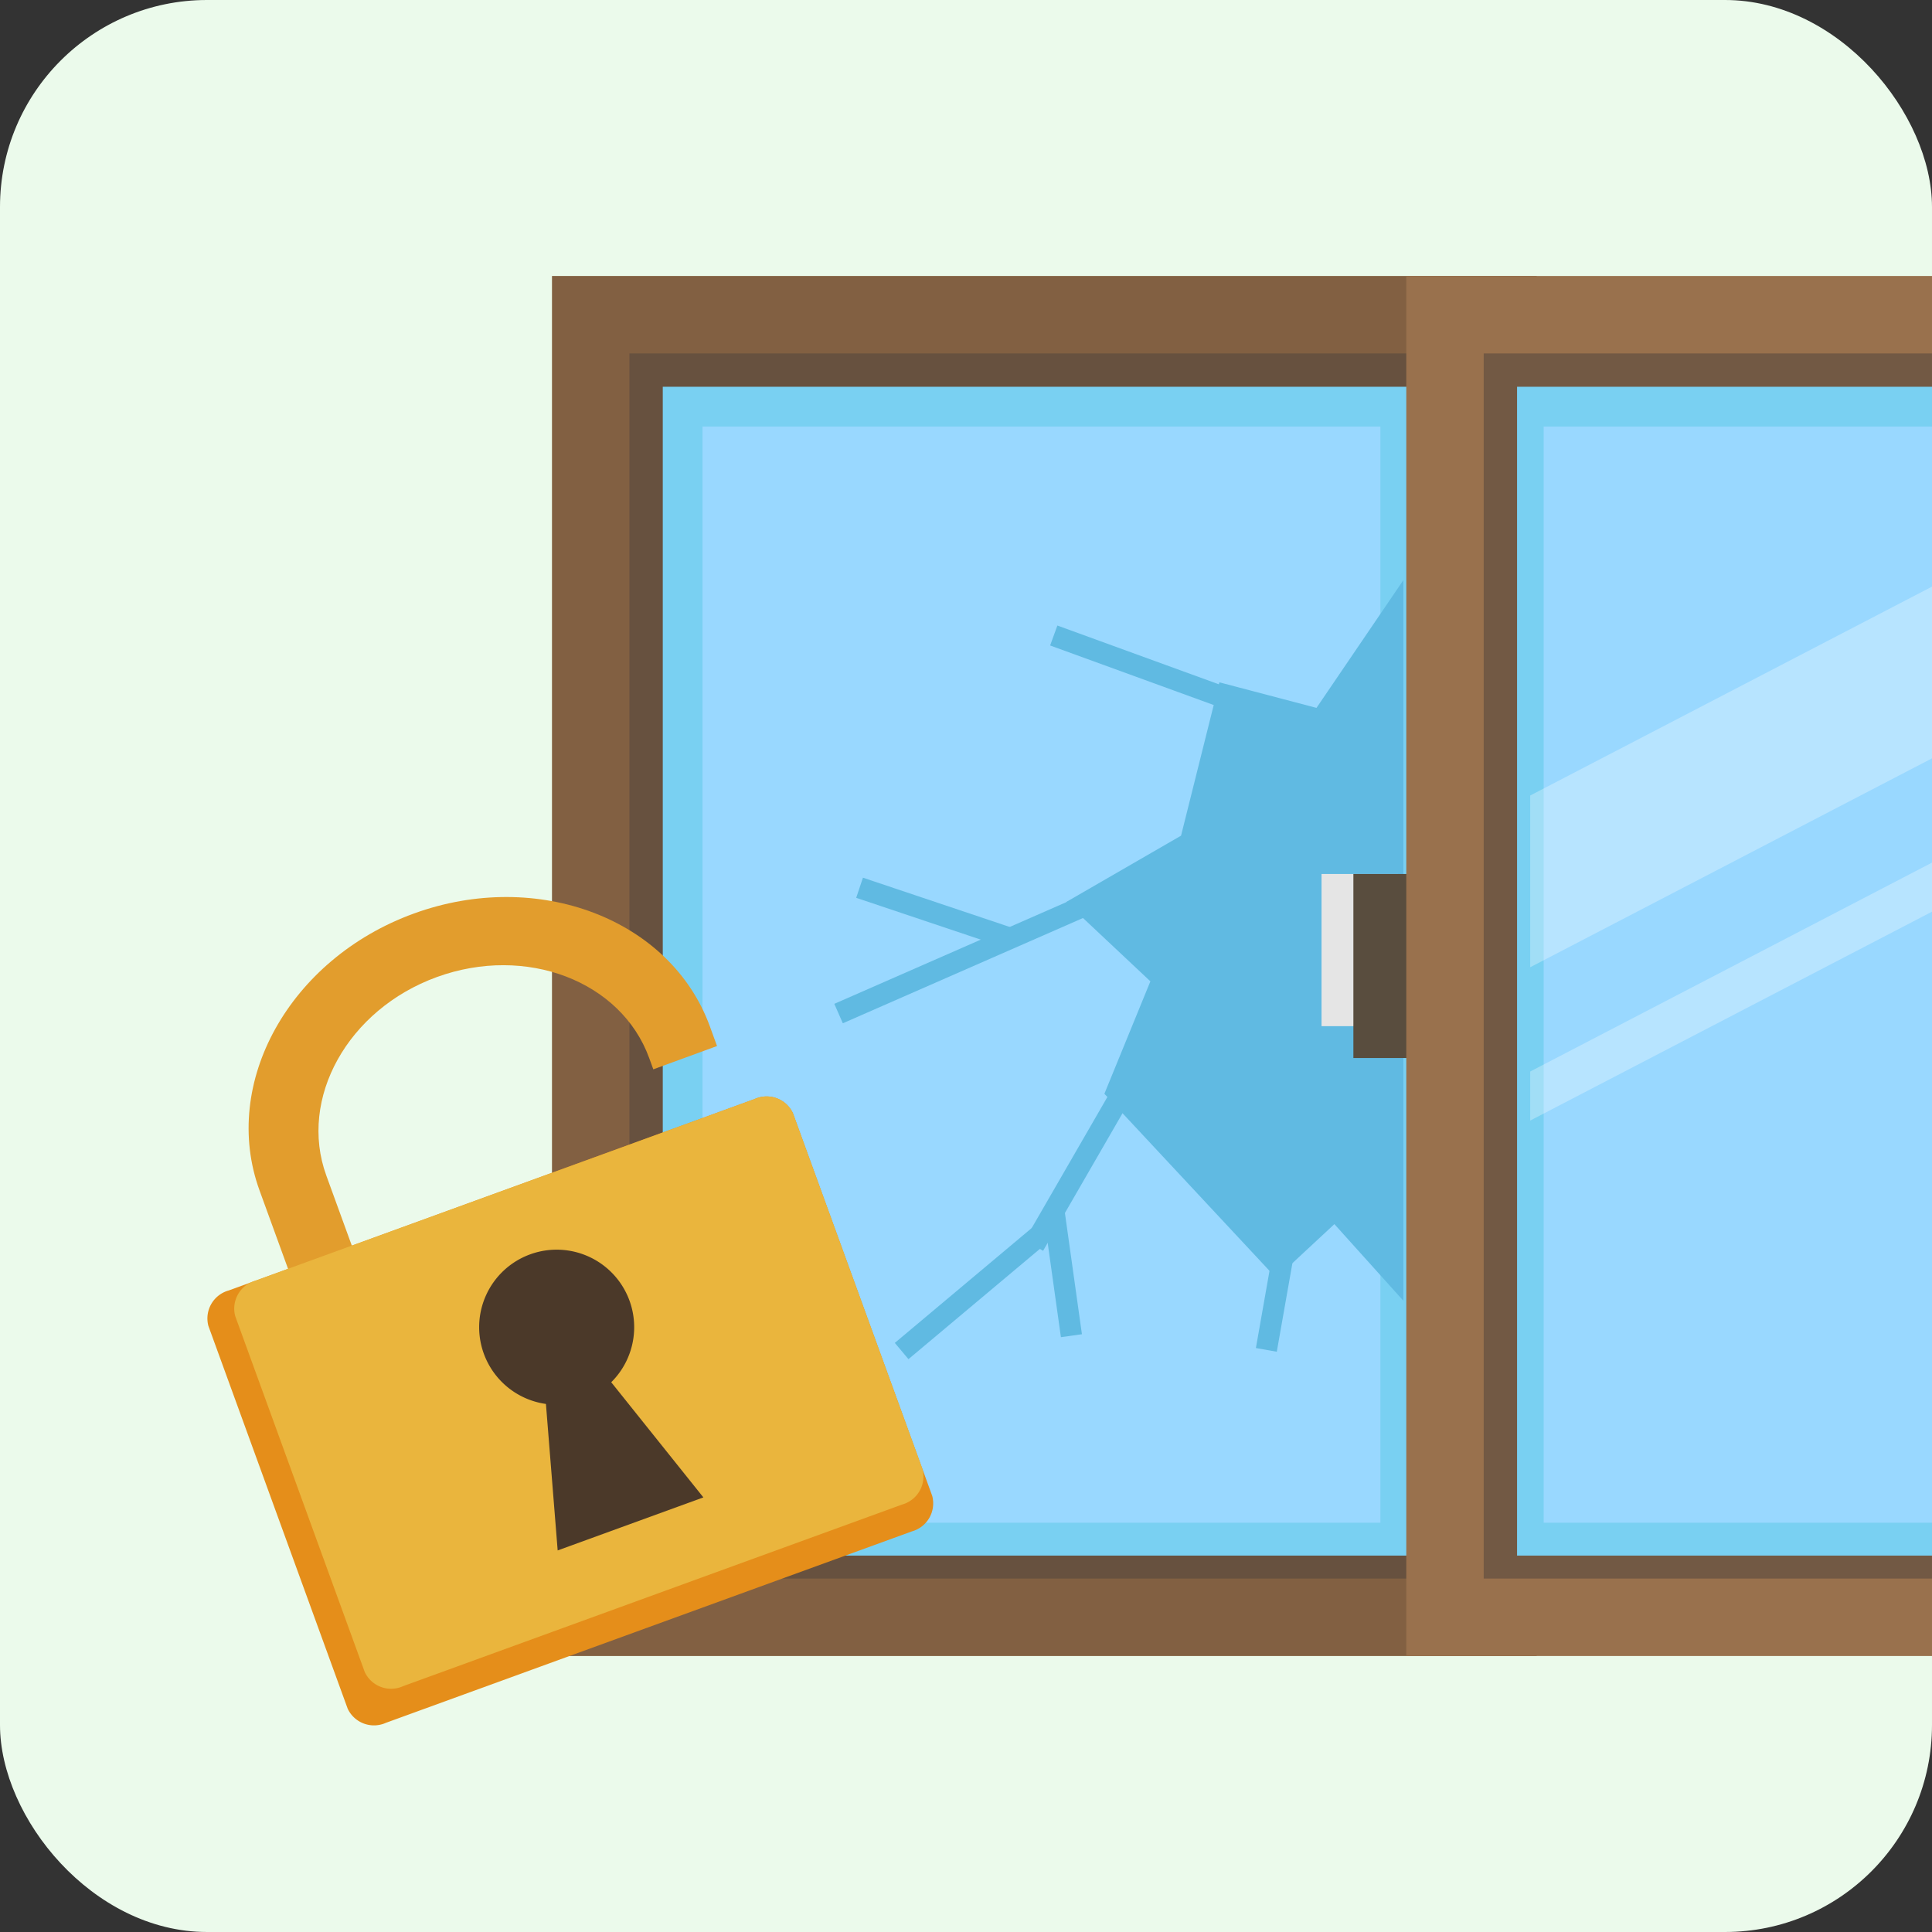
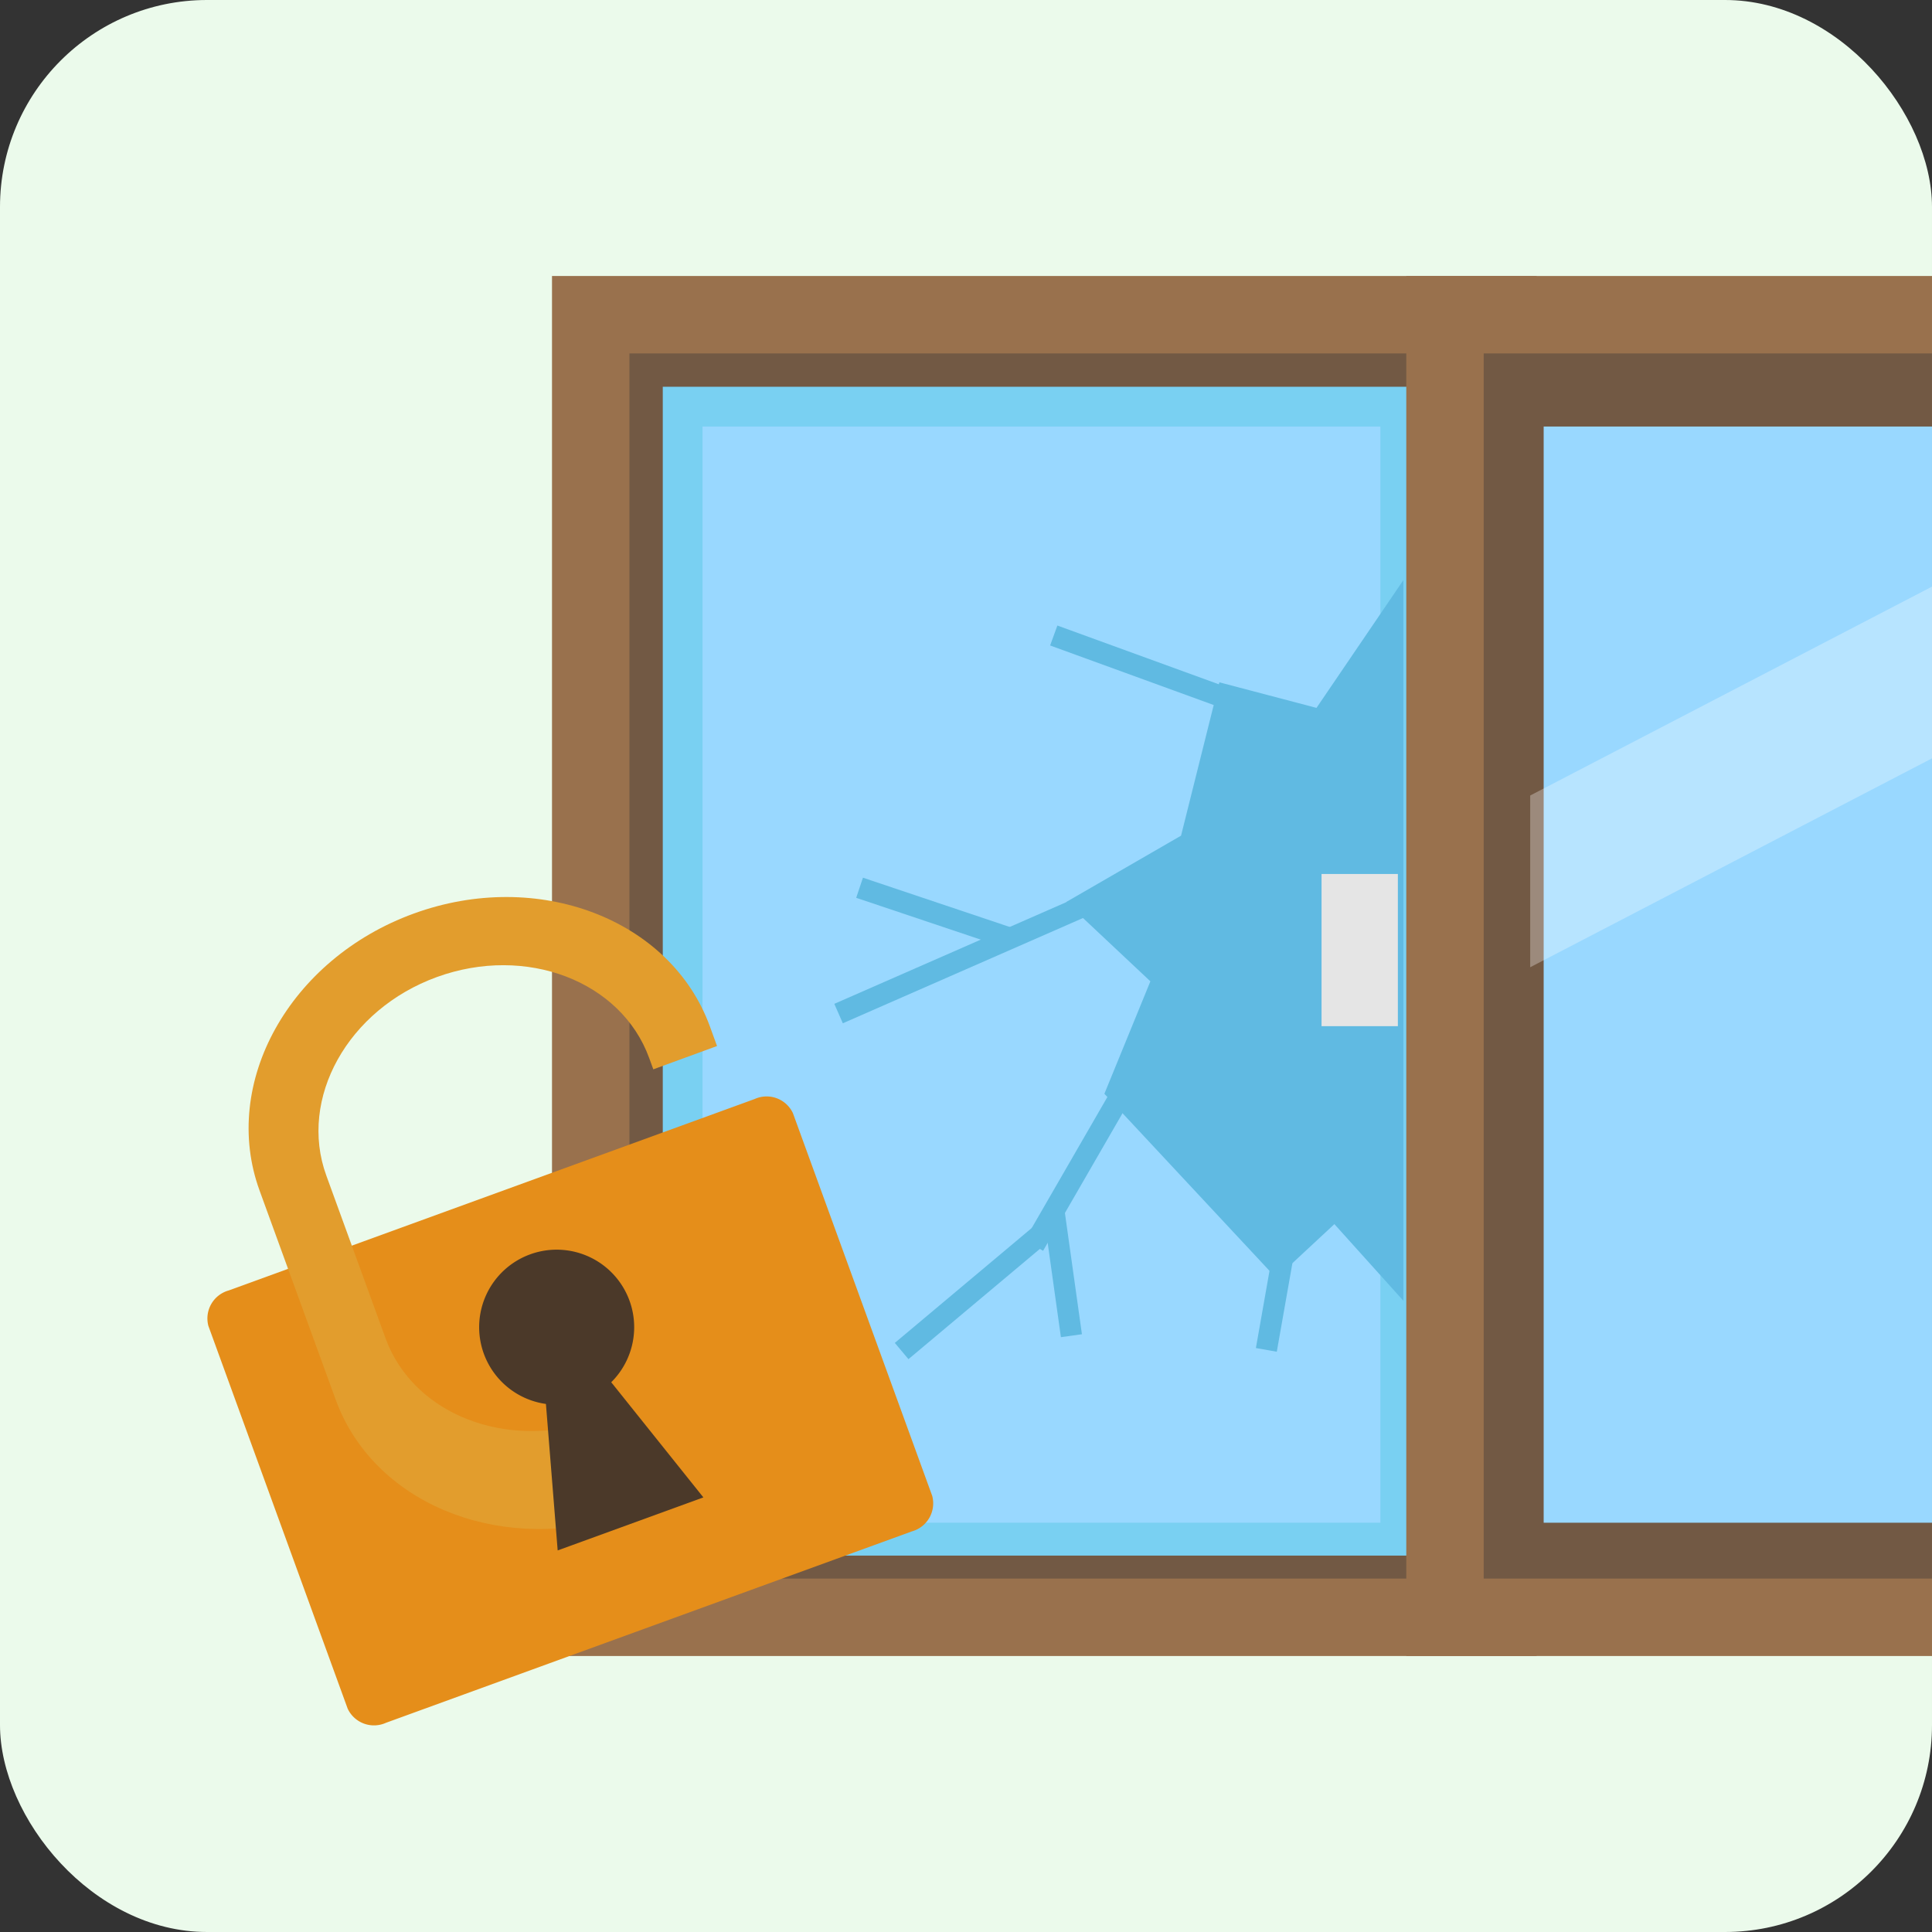
<svg xmlns="http://www.w3.org/2000/svg" width="140" height="140" viewBox="0 0 140 140">
  <rect x="0" y="0" width="140" height="140" fill="#333333" stroke="none" />
  <defs>
    <style>.a,.j{fill:none;}.b{fill:#ebfaeb;}.c{clip-path:url(#a);}.d{fill:#99714d;}.e{opacity:0.15;}.f{fill:#4c433d;opacity:0.5;}.g{fill:#79d0f2;}.h{fill:#99d8ff;}.i{fill:#60bae2;}.j{stroke:#60bae2;stroke-miterlimit:10;stroke-width:1.538px;}.k{fill:#e5e5e5;}.l{fill:#594d3e;}.m{fill:#fff;opacity:0.3;}.n{fill:#e58e1a;}.o{fill:#e29d2d;}.p{fill:#eab53d;}.q{fill:#4b3929;}</style>
    <clipPath id="a">
      <rect class="a" width="140" height="140" rx="15" ry="15" />
    </clipPath>
  </defs>
  <title>img_w02_05</title>
  <rect class="b" width="140" height="140" rx="15" ry="15" />
  <g class="c">
    <rect class="d" x="40" y="20" width="71.35" height="100" />
-     <rect class="e" x="40" y="20" width="71.35" height="100" />
    <rect class="f" x="45.611" y="25.611" width="60.166" height="88.779" />
    <rect class="g" x="48.027" y="28.027" width="54.381" height="84.698" />
    <rect class="h" x="50.907" y="30.907" width="49.12" height="79.437" />
    <polygon class="i" points="96.695 88.704 101.694 94.259 101.694 42.037 95.398 51.296 88.361 49.444 85.583 60.556 77.25 65.37 83.361 71.111 80.028 79.259 92.486 92.618 96.695 88.704" />
    <line class="j" x1="81.796" y1="78.345" x2="74.921" y2="90.252" />
    <line class="j" x1="89.279" y1="50.754" x2="76.359" y2="46.051" />
    <line class="j" x1="94.151" y1="84.278" x2="91.764" y2="97.818" />
    <line class="j" x1="89.242" y1="60.966" x2="60.766" y2="73.446" />
    <line class="j" x1="72.986" y1="67.921" x2="62.288" y2="64.33" />
    <line class="j" x1="75.869" y1="89.063" x2="65.336" y2="97.901" />
    <line class="j" x1="76.363" y1="87.694" x2="77.639" y2="96.79" />
    <rect class="k" x="95.764" y="63.333" width="5.531" height="11.026" />
-     <rect class="l" x="98.071" y="63.333" width="3.993" height="13.333" />
    <rect class="d" x="101.905" y="20" width="71.35" height="100" />
    <rect class="f" x="107.515" y="25.611" width="60.166" height="88.779" />
-     <rect class="g" x="109.932" y="28.027" width="55.333" height="84.698" />
    <rect class="h" x="111.86" y="30.907" width="51.024" height="79.437" />
    <polygon class="m" points="110.884 70.09 164.313 42.313 164.313 29.868 110.884 57.646 110.884 70.09" />
-     <polygon class="m" points="110.884 81.201 164.313 53.424 164.313 49.868 110.884 77.646 110.884 81.201" />
    <path class="n" d="M67.553,108.4a2.107,2.107,0,0,1-1.469,2.568L27.97,124.84a2.106,2.106,0,0,1-2.776-1.023L15.1,96.08a2.106,2.106,0,0,1,1.469-2.567L54.682,79.64a2.106,2.106,0,0,1,2.776,1.023Z" />
    <path class="o" d="M29.984,66.2c-9,3.275-14.012,12.275-11.177,20.064l5.516,15.155c2.7,7.418,11.56,11.1,20.171,8.6l-2.466-6.775c-6.055,1.581-12.194-1.058-14.091-6.27L23.645,85.182C21.613,79.6,25.207,73.145,31.658,70.8s13.352.284,15.384,5.868l.3.82L51.959,75.8l-.517-1.42C48.608,66.6,38.981,62.923,29.984,66.2Z" />
-     <path class="p" d="M66.845,106.454a2.106,2.106,0,0,1-1.469,2.568L29.208,122.186a2.106,2.106,0,0,1-2.776-1.023L17.045,95.372A2.106,2.106,0,0,1,18.513,92.8L54.682,79.64a2.106,2.106,0,0,1,2.776,1.023Z" />
    <path class="q" d="M35.06,98.094a5.617,5.617,0,1,1,7.2,3.357A5.619,5.619,0,0,1,35.06,98.094Z" />
    <polyline class="q" points="39.244 97.795 40.411 112.35 50.969 108.507 41.687 96.906" />
  </g>
</svg>